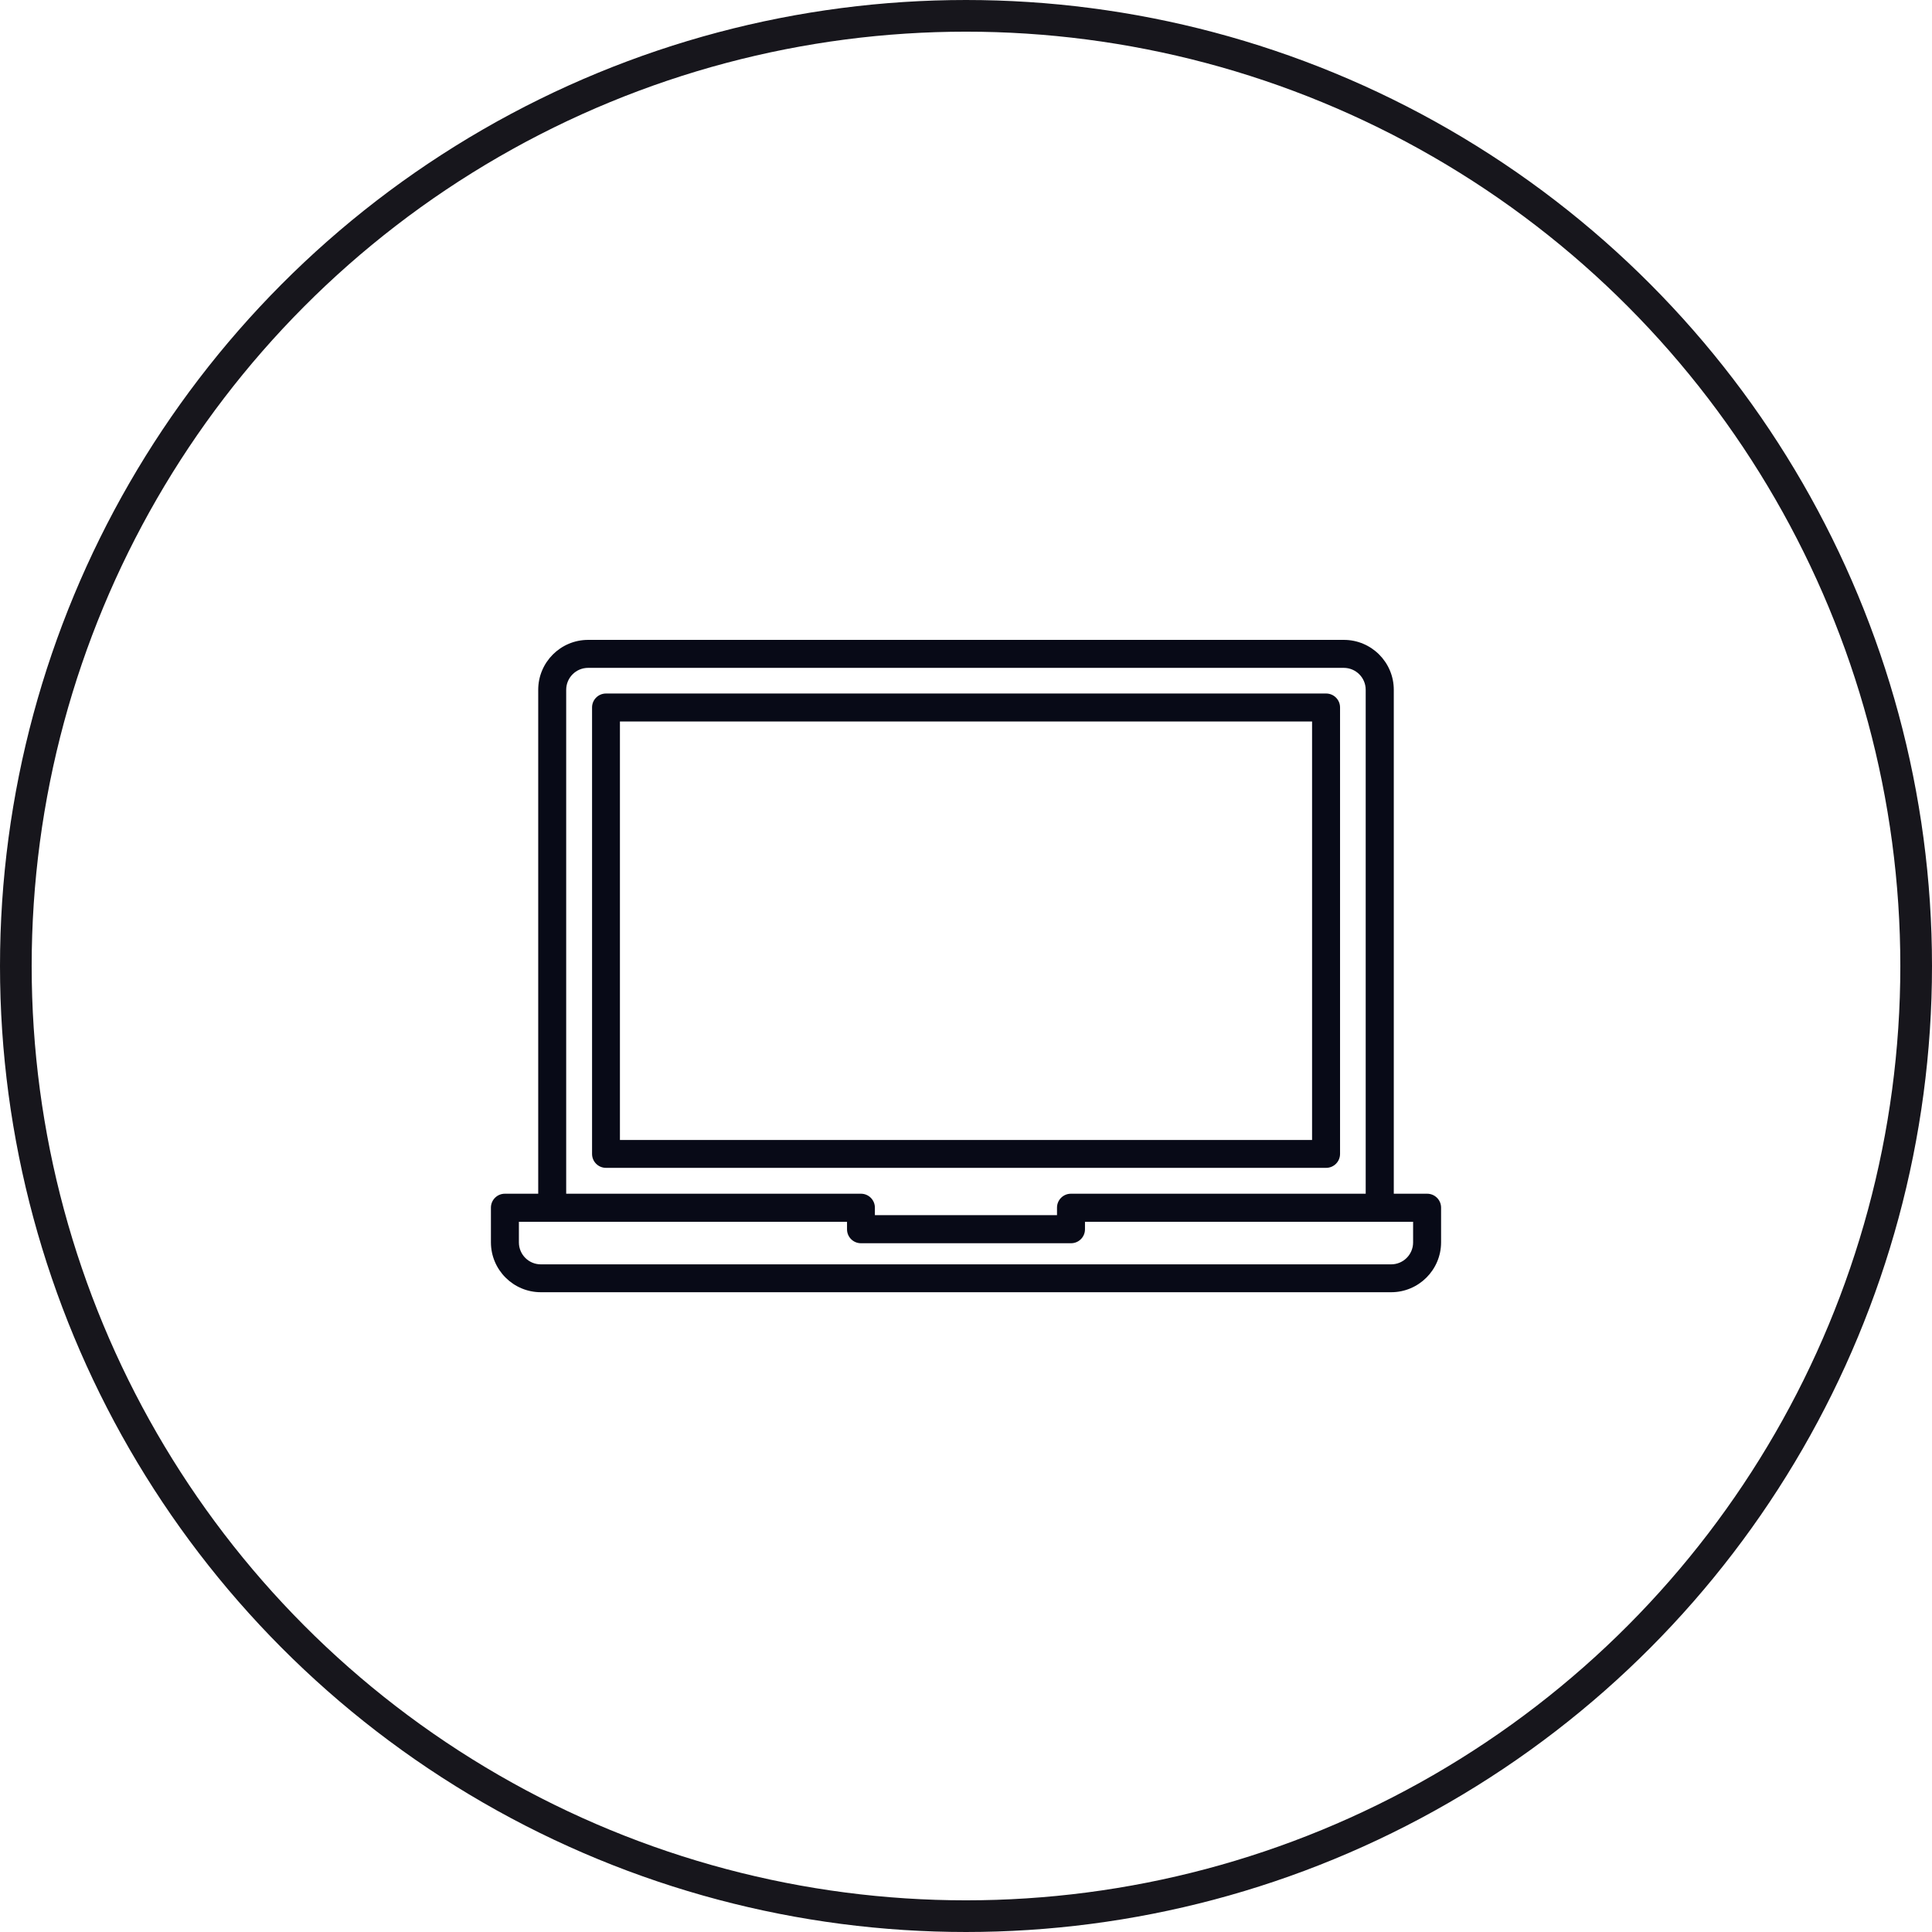
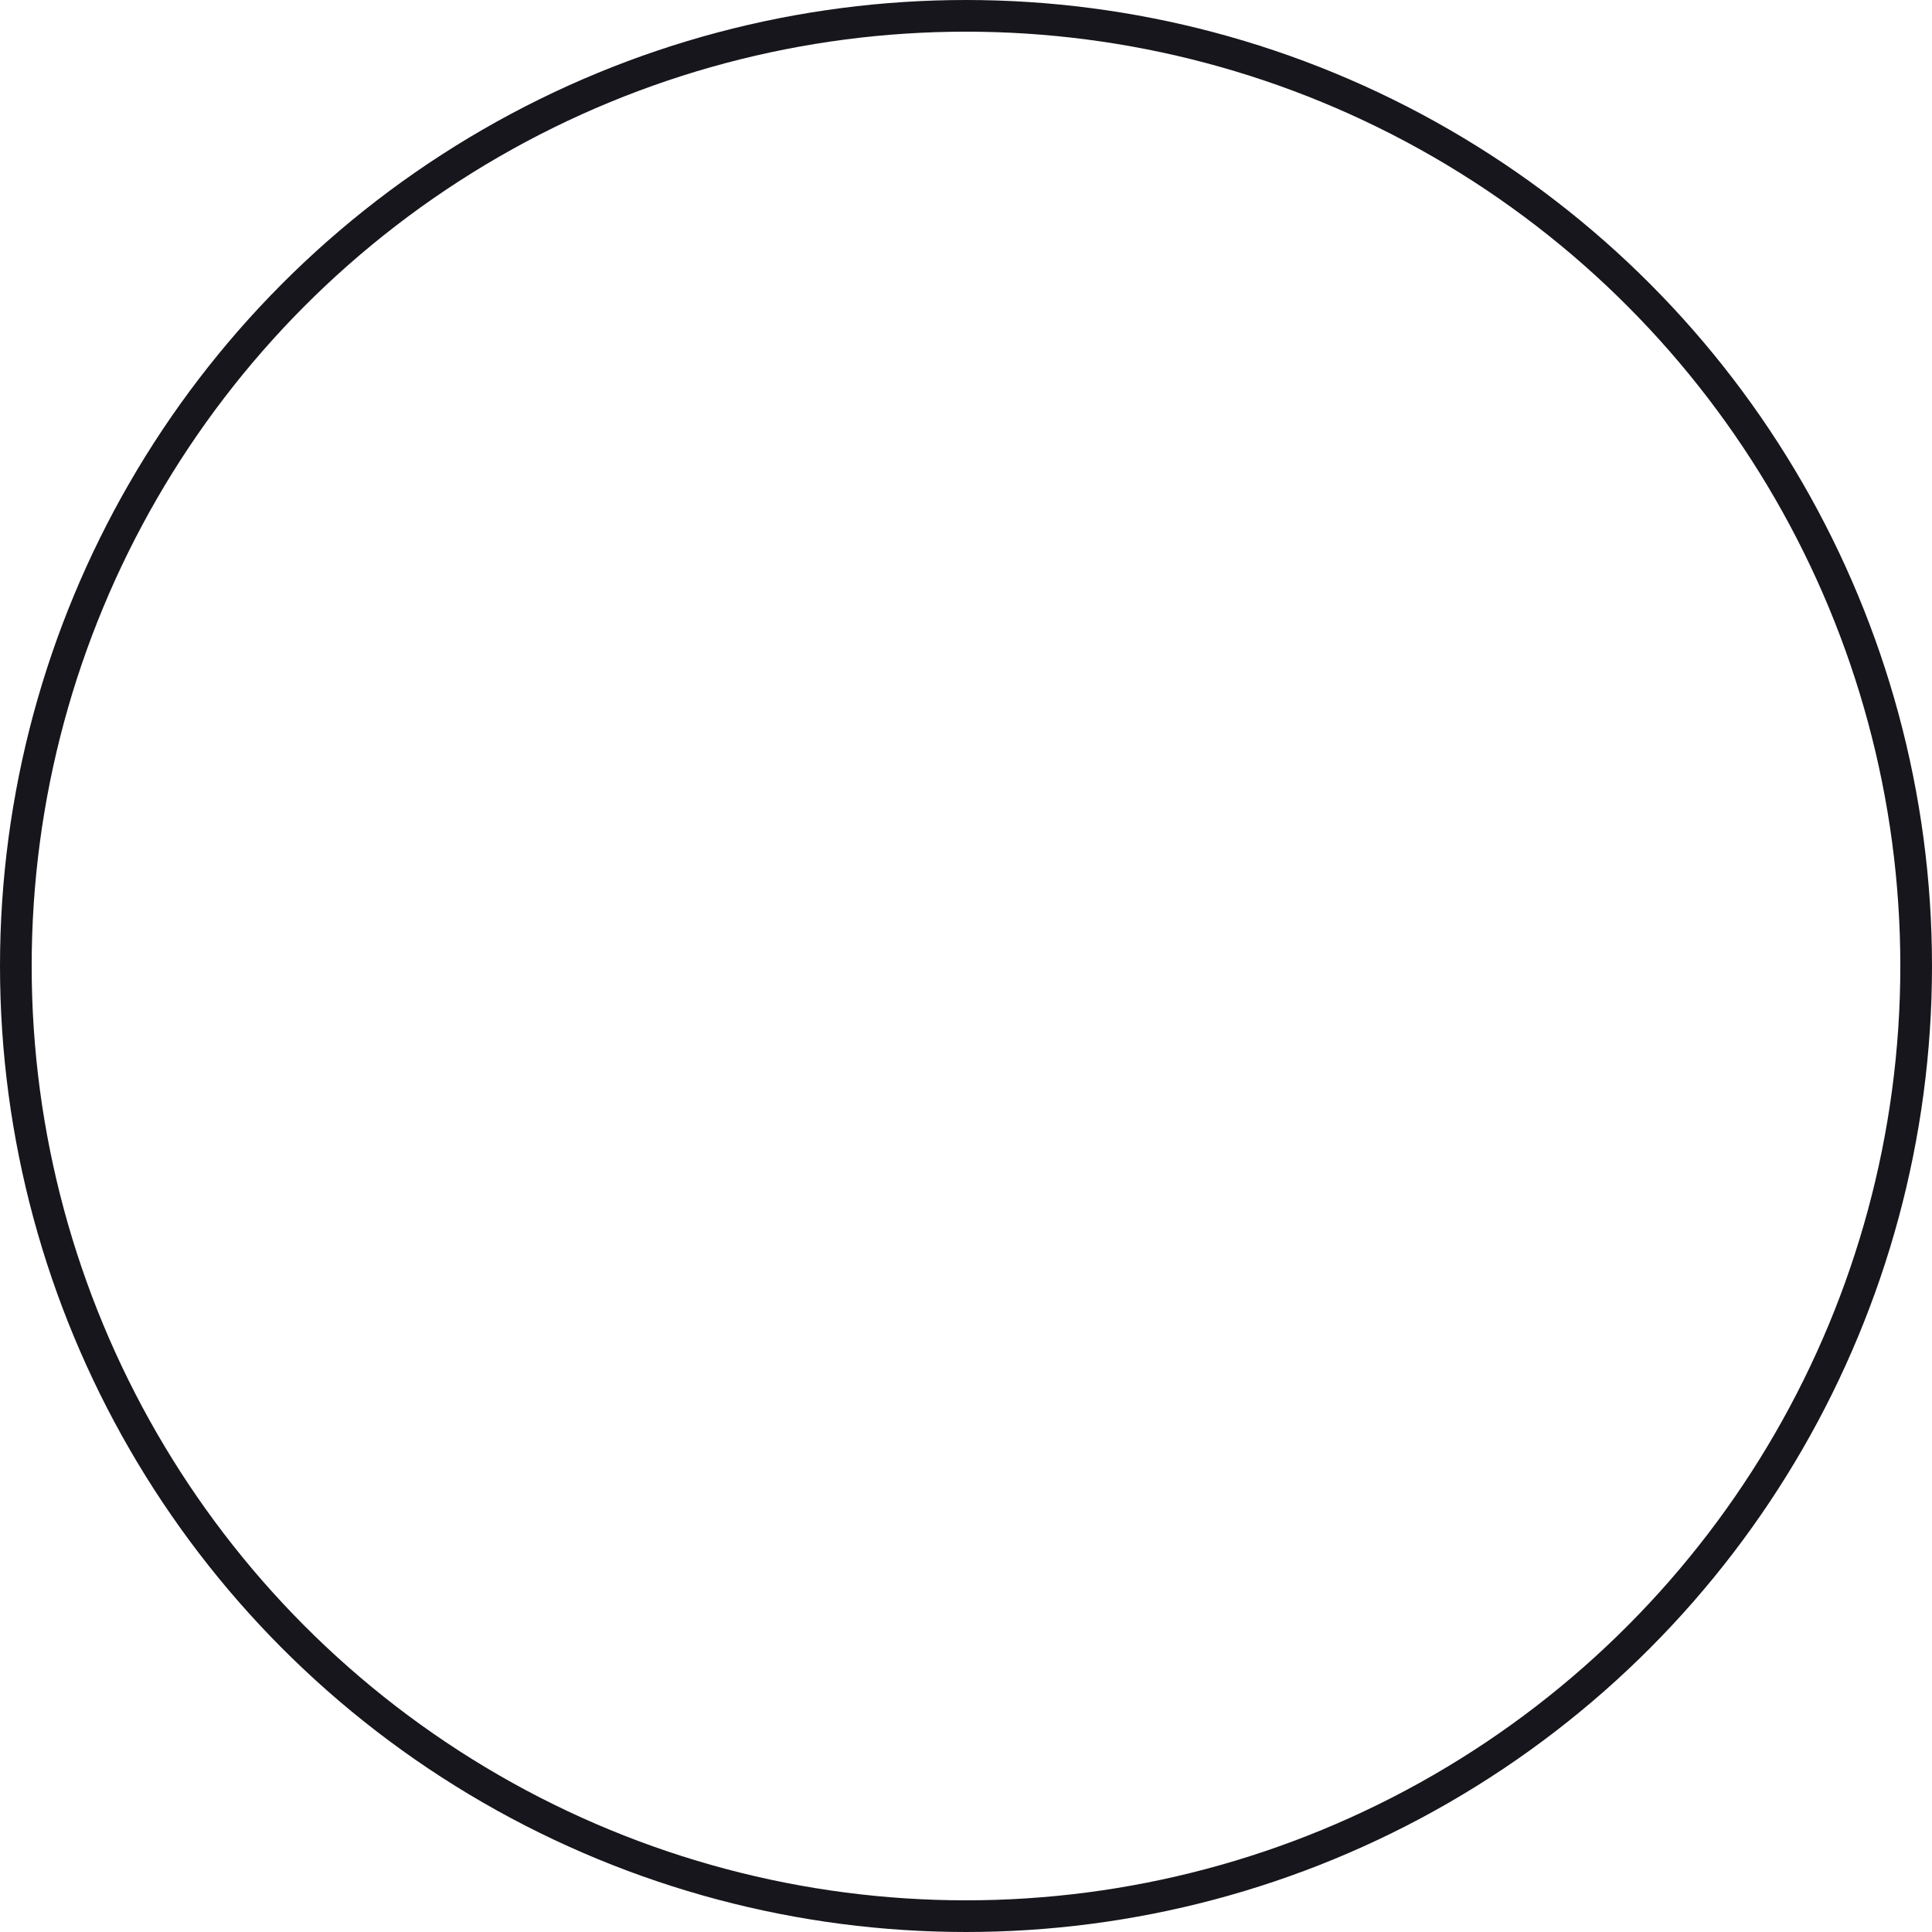
<svg xmlns="http://www.w3.org/2000/svg" id="Layer_1" data-name="Layer 1" viewBox="0 0 183 183">
  <defs>
    <style>
      .cls-1 {
        fill: #080a17;
      }

      .cls-1, .cls-2 {
        stroke-width: 0px;
      }

      .cls-2, .cls-3 {
        fill: none;
      }

      .cls-3 {
        stroke: #17161c;
        stroke-width: 3px;
      }
    </style>
  </defs>
  <g>
    <circle class="cls-2" cx="91.5" cy="91.5" r="91.5" />
    <circle class="cls-3" cx="91.5" cy="91.5" r="90" />
  </g>
  <g>
-     <path class="cls-1" d="m126.93,109.3v-42.29c0-.73-.59-1.32-1.32-1.32H57.4c-.73,0-1.32.59-1.32,1.32v42.29c0,.73.59,1.32,1.32,1.32h68.21c.73,0,1.32-.59,1.32-1.32Zm-2.65-1.32H58.72v-39.64h65.56v39.64Z" />
-     <path class="cls-1" d="m135.18,113.07h-3.16v-47.73c0-2.61-2.12-4.73-4.73-4.73H55.71c-2.61,0-4.73,2.12-4.73,4.73v47.73h-3.16c-.73,0-1.32.59-1.32,1.32v3.28c0,2.61,2.12,4.73,4.73,4.73h80.54c2.61,0,4.73-2.12,4.73-4.73v-3.28c0-.73-.59-1.32-1.32-1.32Zm-81.55-47.73c0-1.15.93-2.08,2.08-2.08h71.57c1.15,0,2.08.93,2.08,2.08v47.73h-27.92c-.73,0-1.32.59-1.32,1.32v.71h-17.25v-.71c0-.73-.59-1.32-1.32-1.32h-27.92v-47.73Zm80.22,52.34c0,1.15-.93,2.08-2.08,2.08H51.23c-1.15,0-2.08-.93-2.08-2.08v-1.95h31.08v.71c0,.73.59,1.32,1.32,1.32h19.9c.73,0,1.32-.59,1.32-1.32v-.71h31.08v1.95Z" />
-   </g>
+     </g>
</svg>